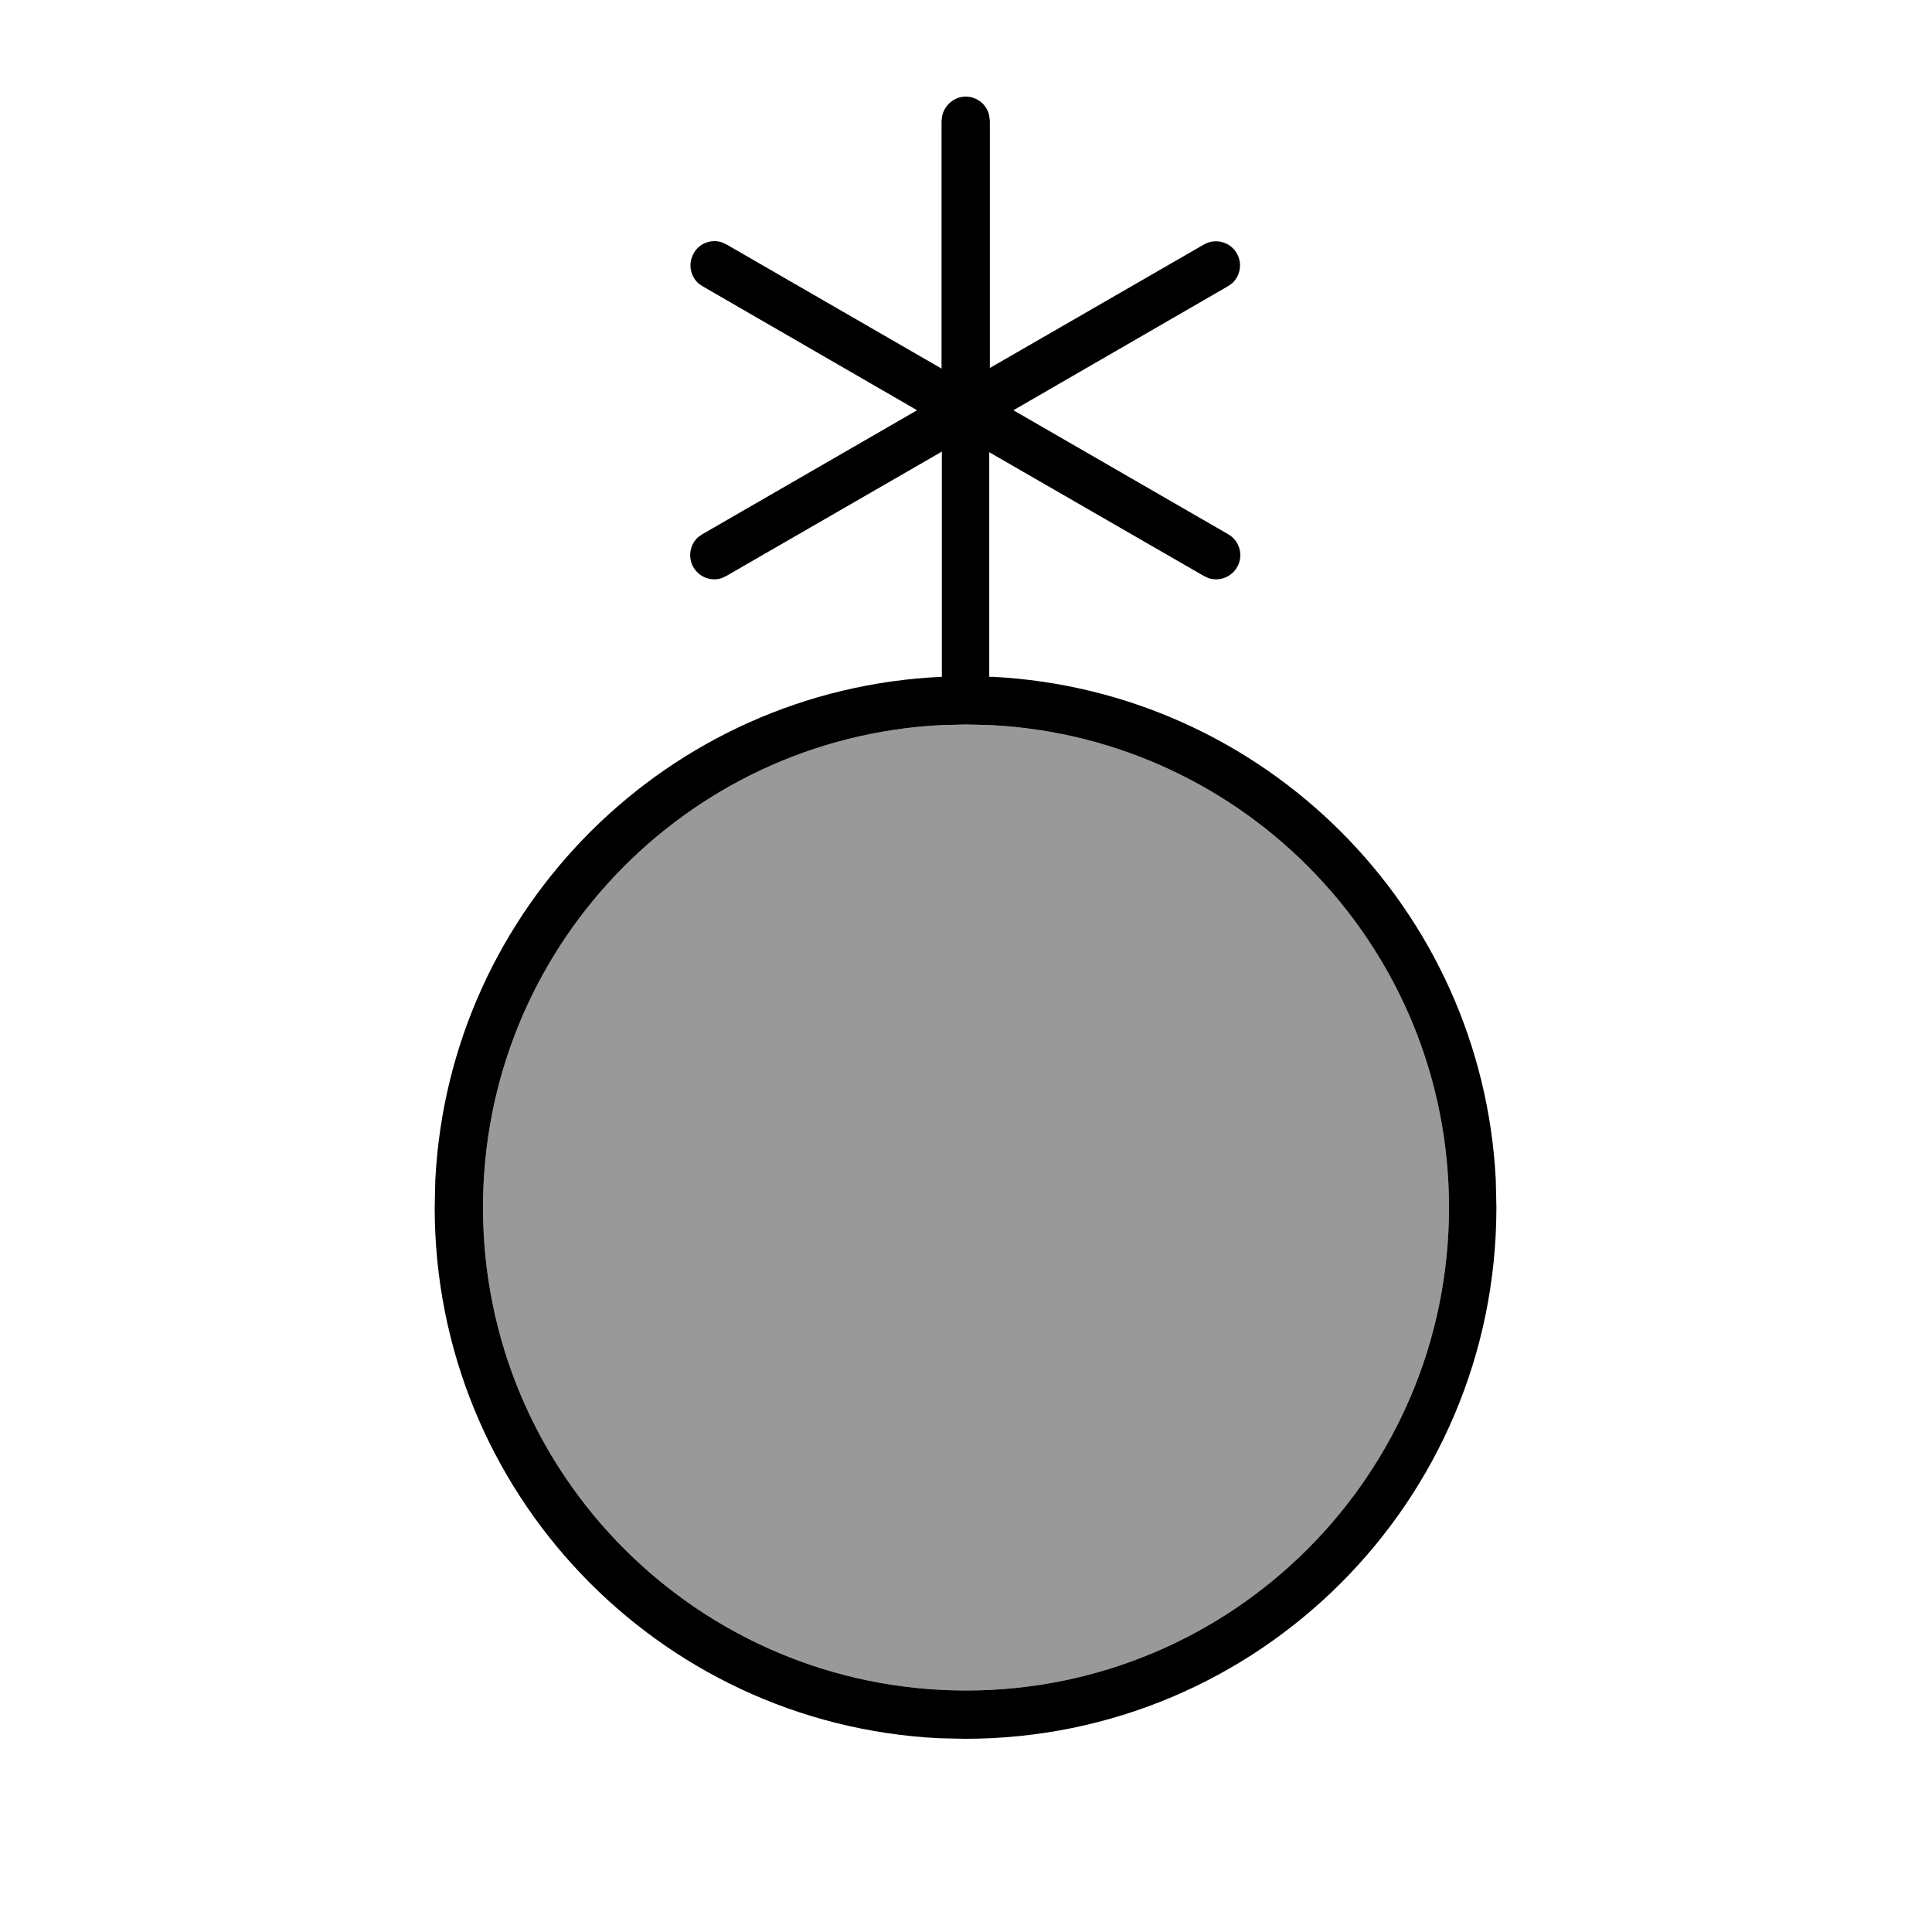
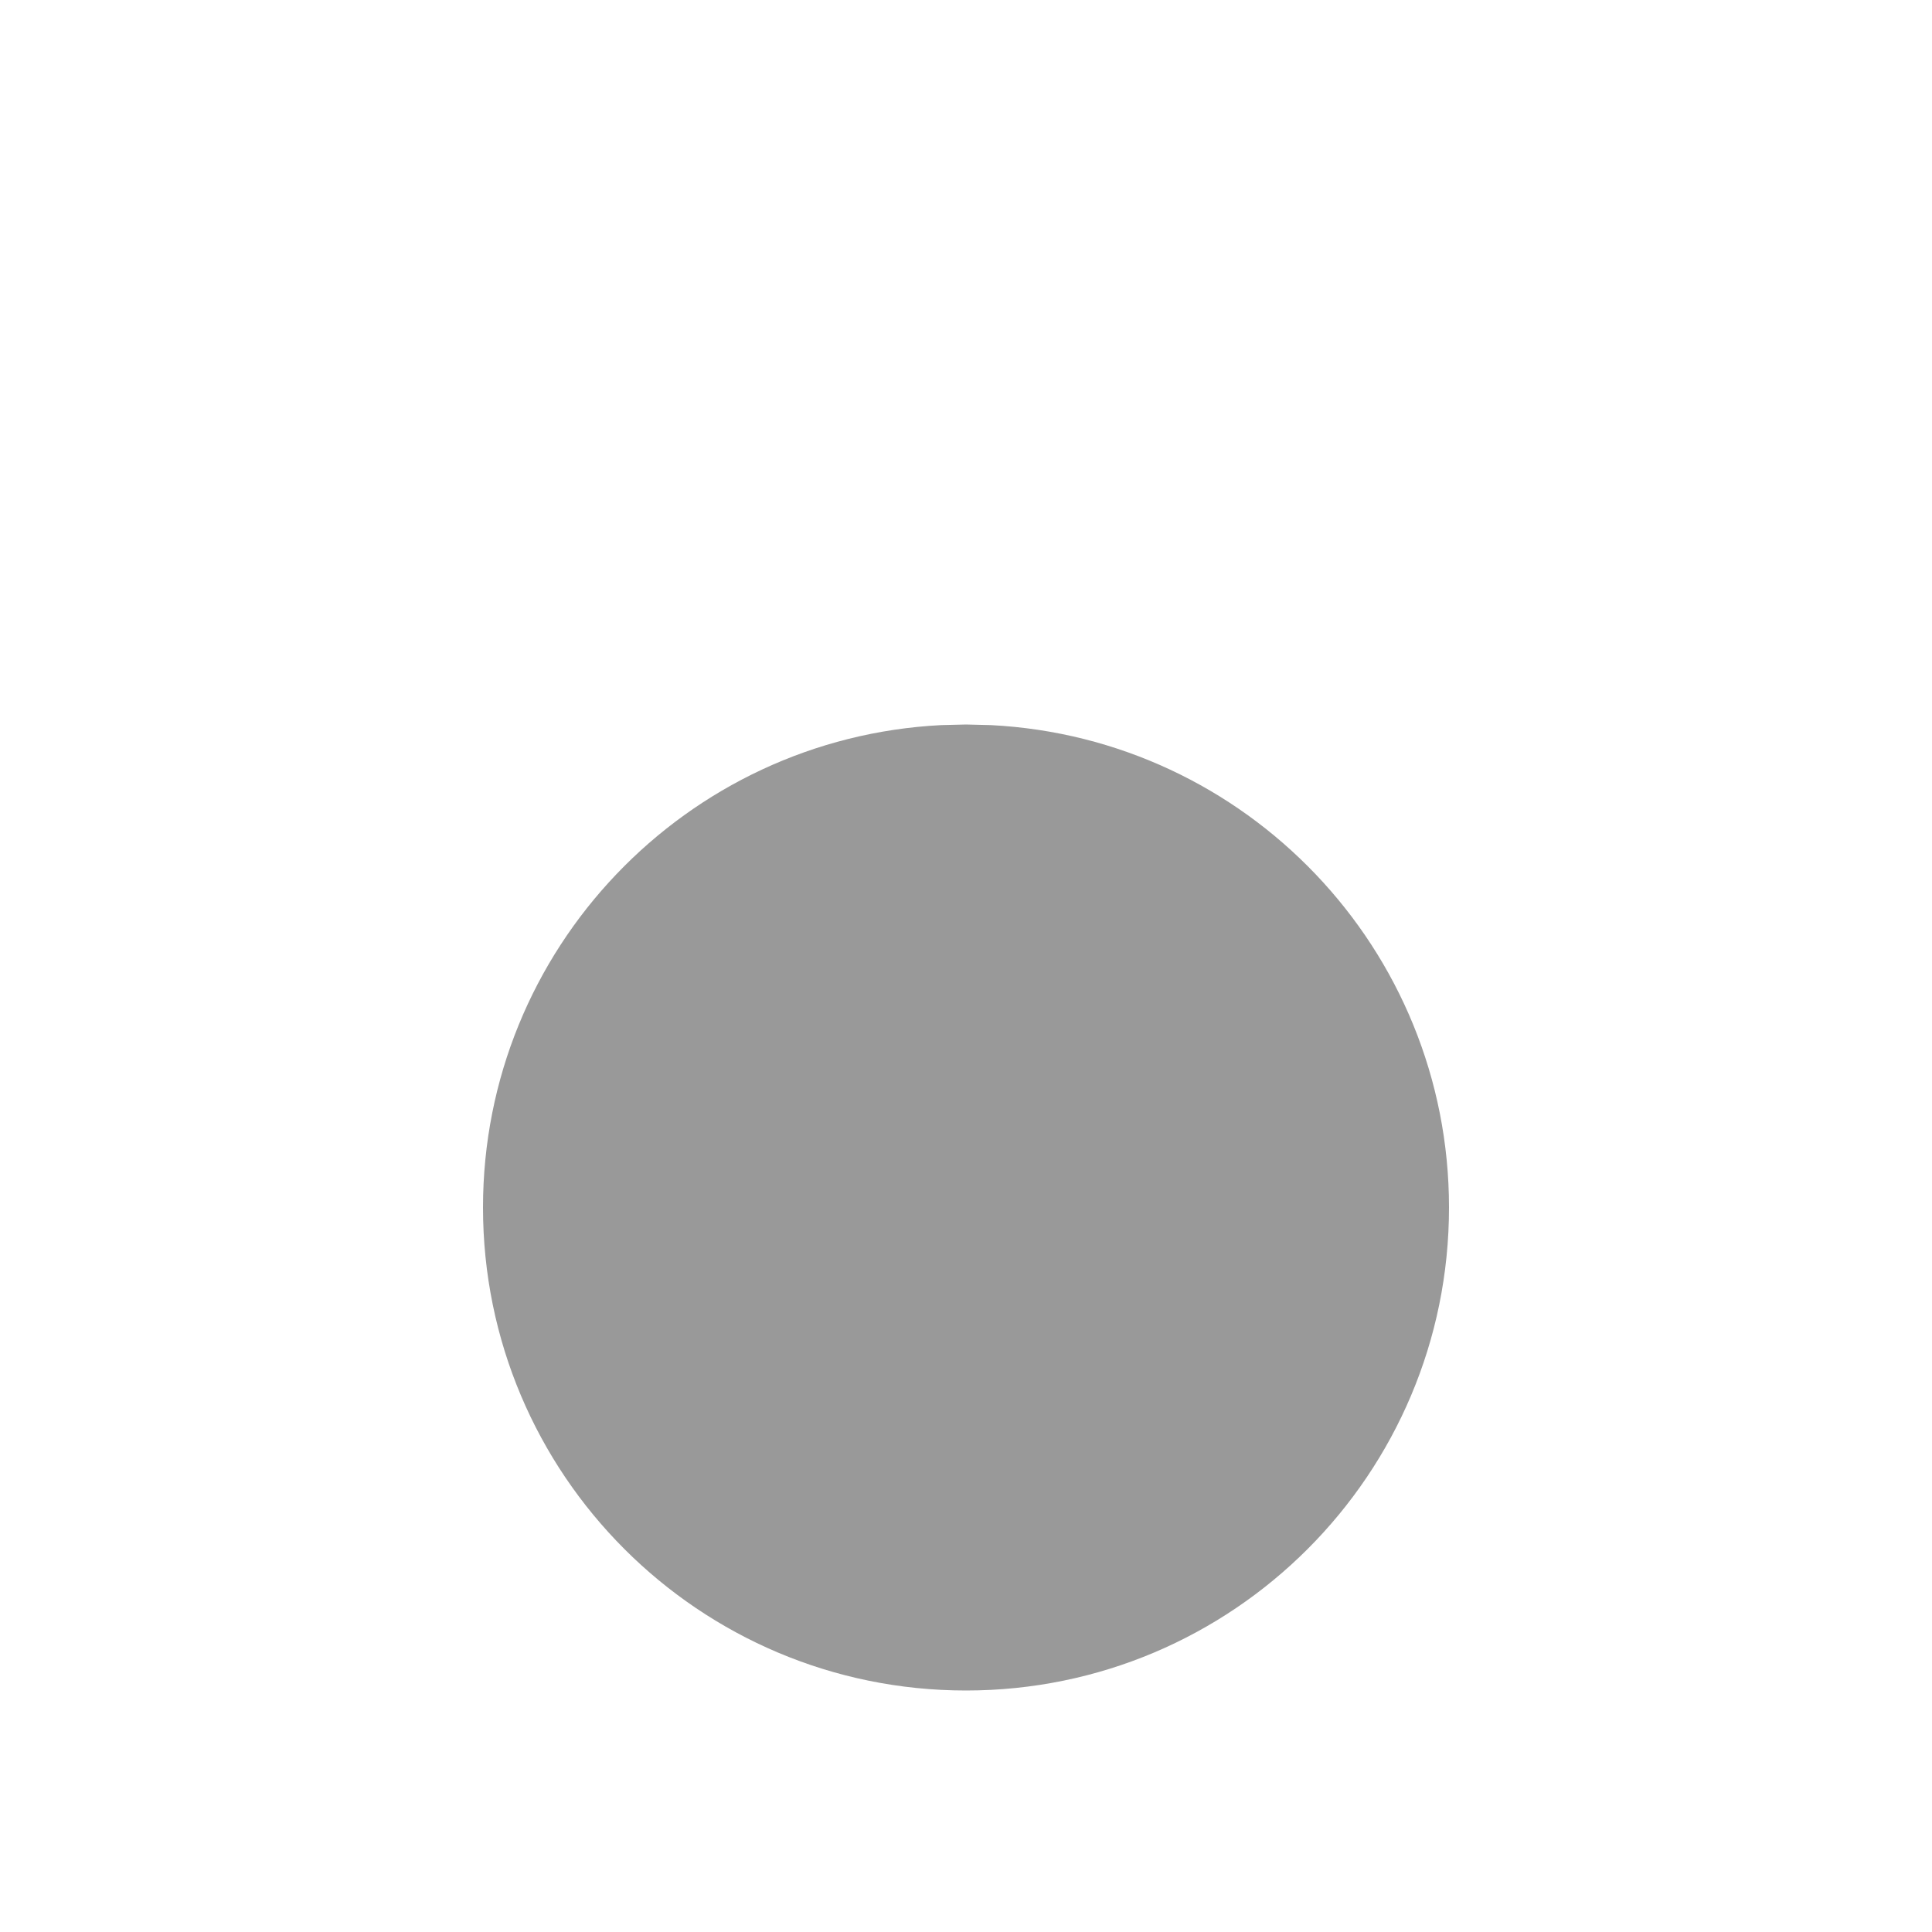
<svg xmlns="http://www.w3.org/2000/svg" viewBox="0 0 640 640">
  <path opacity=".4" fill="currentColor" d="M160 400C160 488.4 231.6 560 320 560C408.4 560 480 488.4 480 400C480 314.4 412.8 244.5 328.2 240.2L320 240L311.8 240.2C227.2 244.5 160 314.4 160 400z" />
-   <path fill="currentColor" d="M310.9 575.8C217.9 571.1 144 494.2 144 400L144.2 390.9C148.8 300.6 221.5 228.3 312 224.2L312 149.6L240.6 190.8L239.1 191.5C235.6 192.7 231.6 191.2 229.7 187.9C227.8 184.6 228.5 180.4 231.3 177.9L232.6 177L303.8 135.9L232.7 94.8L231.4 93.9C228.6 91.4 227.9 87.3 229.8 83.9C231.7 80.5 235.7 79.1 239.2 80.3L240.7 81L311.9 122.1L311.9 40L312.1 38.4C312.9 34.8 316.1 32 319.9 32C323.7 32 327 34.7 327.7 38.4L327.9 40L327.9 121.9L398.8 81C402.6 78.8 407.5 80.1 409.7 83.9C411.6 87.2 410.9 91.4 408.1 93.9L406.8 94.8L335.7 135.9L406.9 177C410.7 179.2 412 184.1 409.8 187.9C407.9 191.2 403.9 192.7 400.3 191.5L398.8 190.8L327.7 149.8L327.7 224.2L328.8 224.2C418.8 228.8 491 300.9 495.5 390.9L495.7 400C495.7 497.2 416.9 576 319.7 576L310.6 575.8zM320 560C408.4 560 480 488.4 480 400C480 314.4 412.8 244.5 328.2 240.2L320 240L311.8 240.2C227.2 244.5 160 314.4 160 400C160 488.4 231.6 560 320 560z" />
</svg>